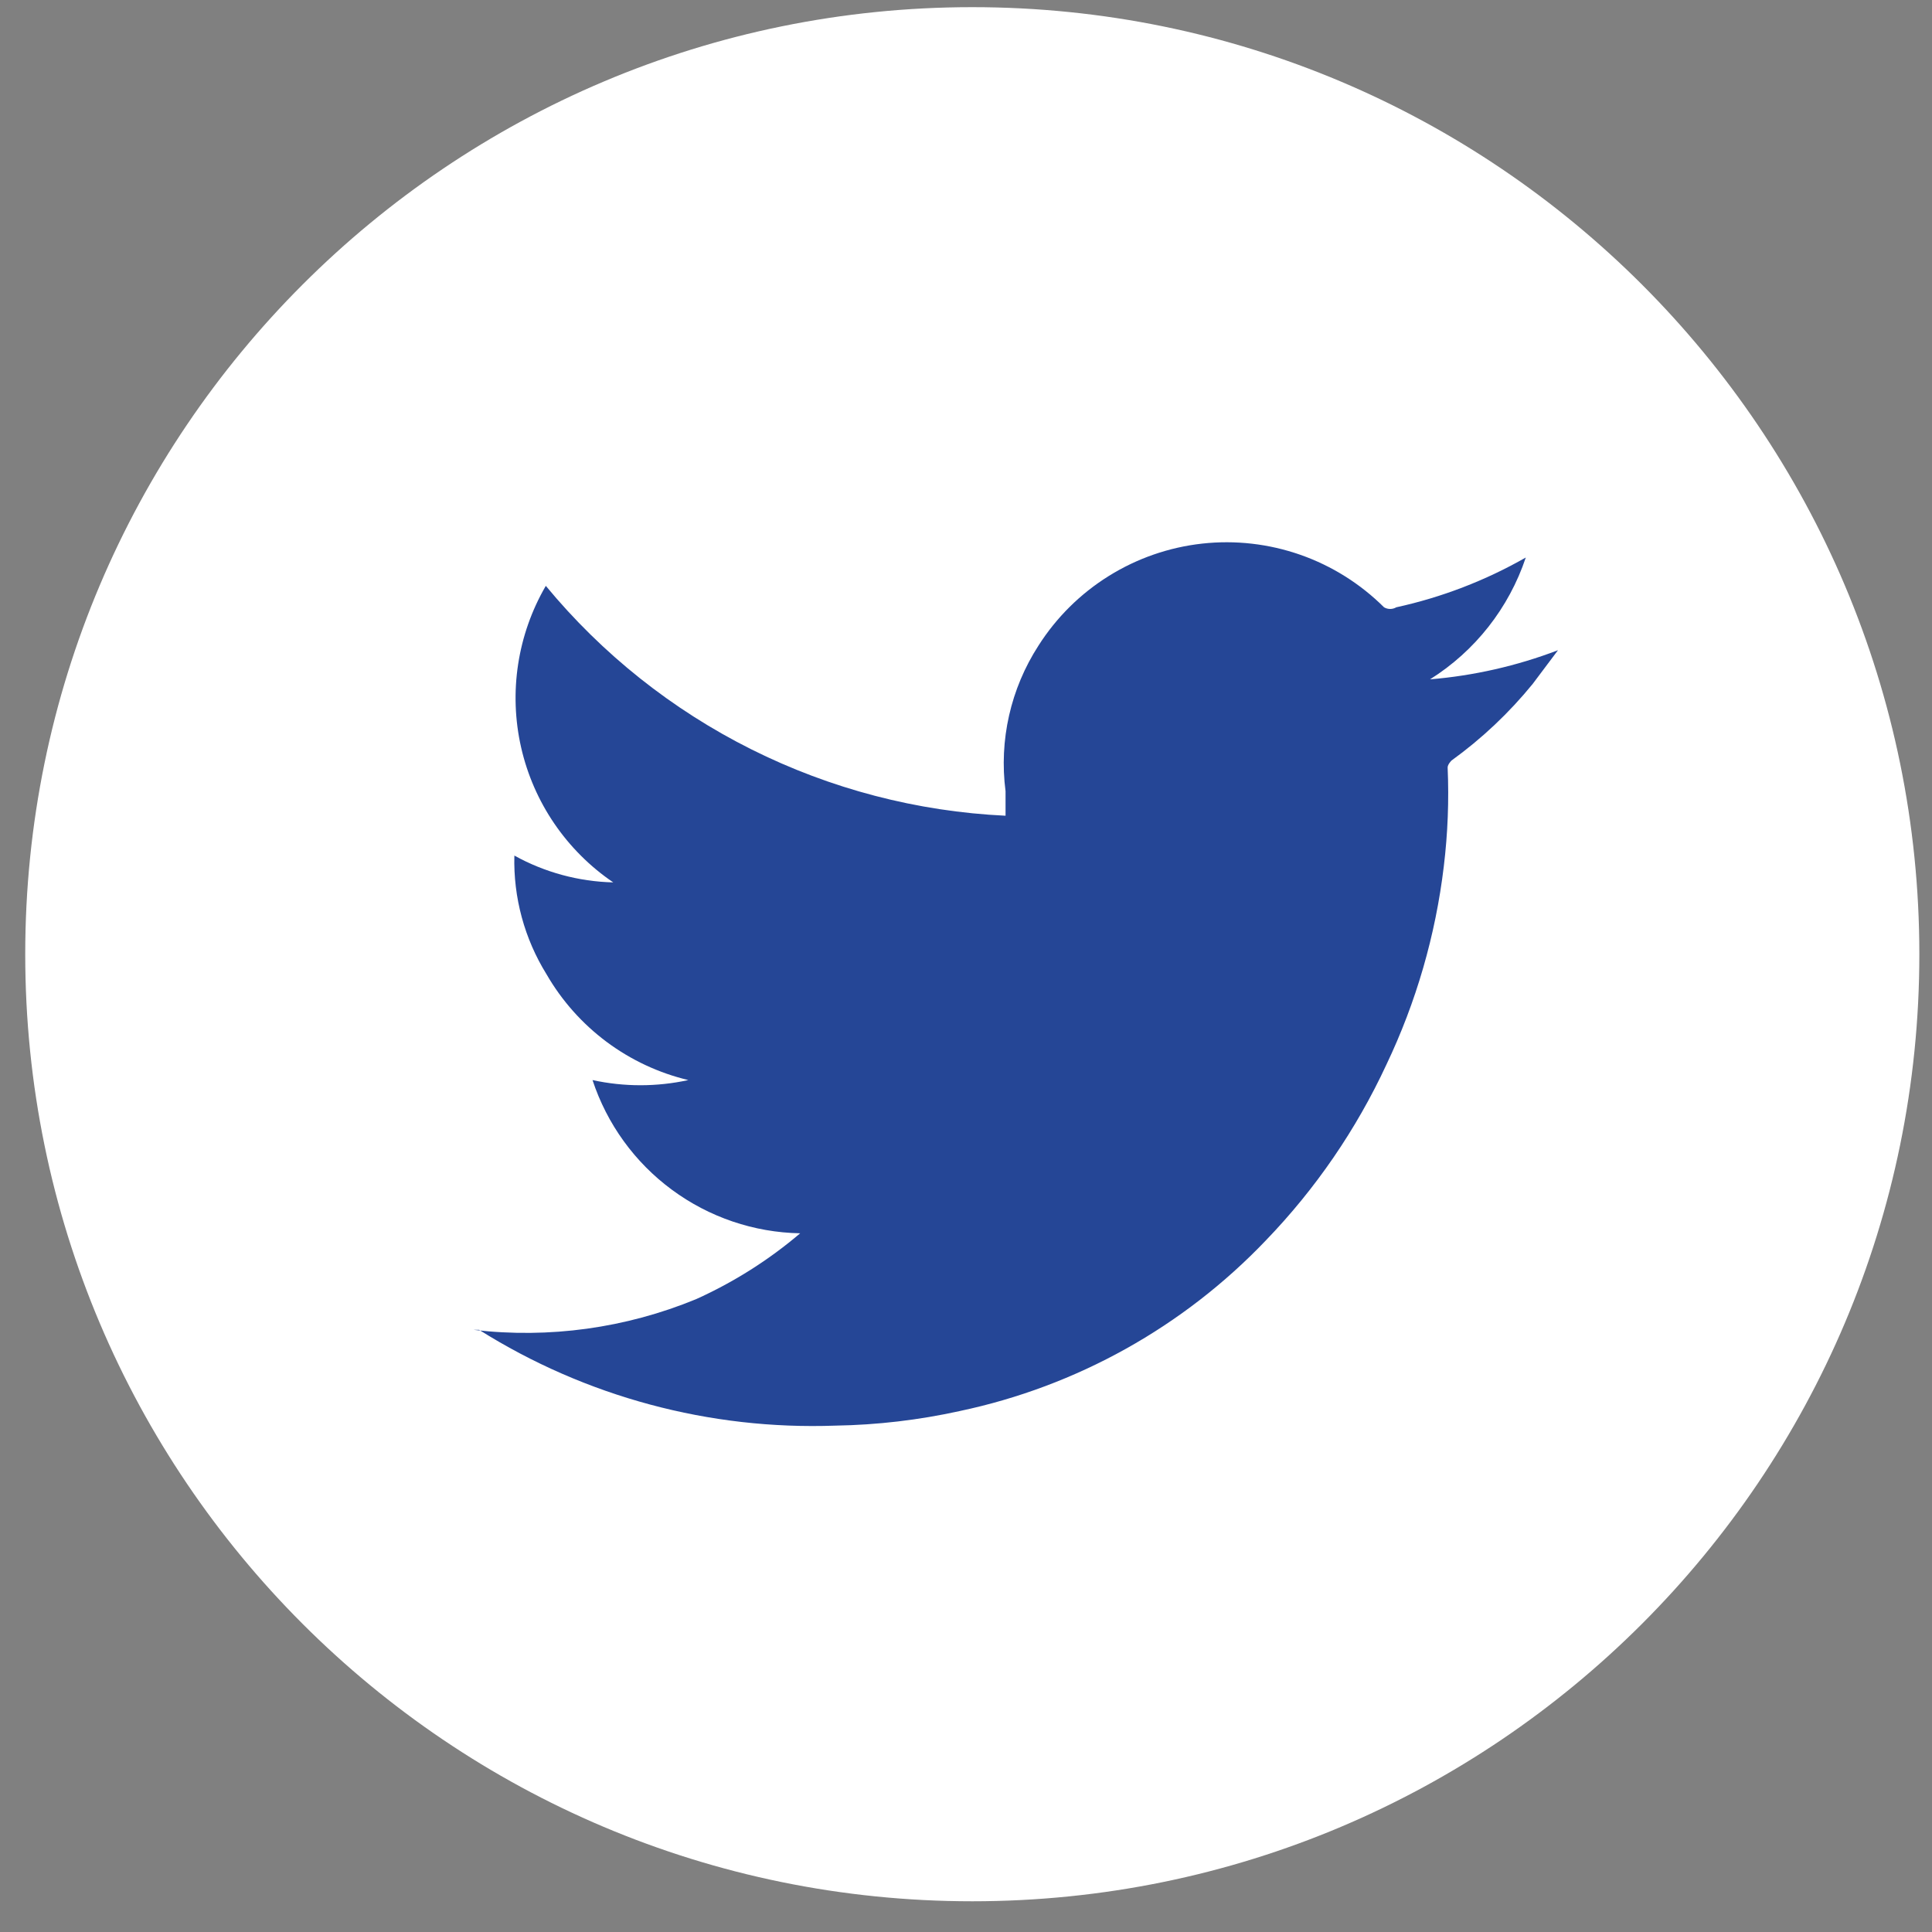
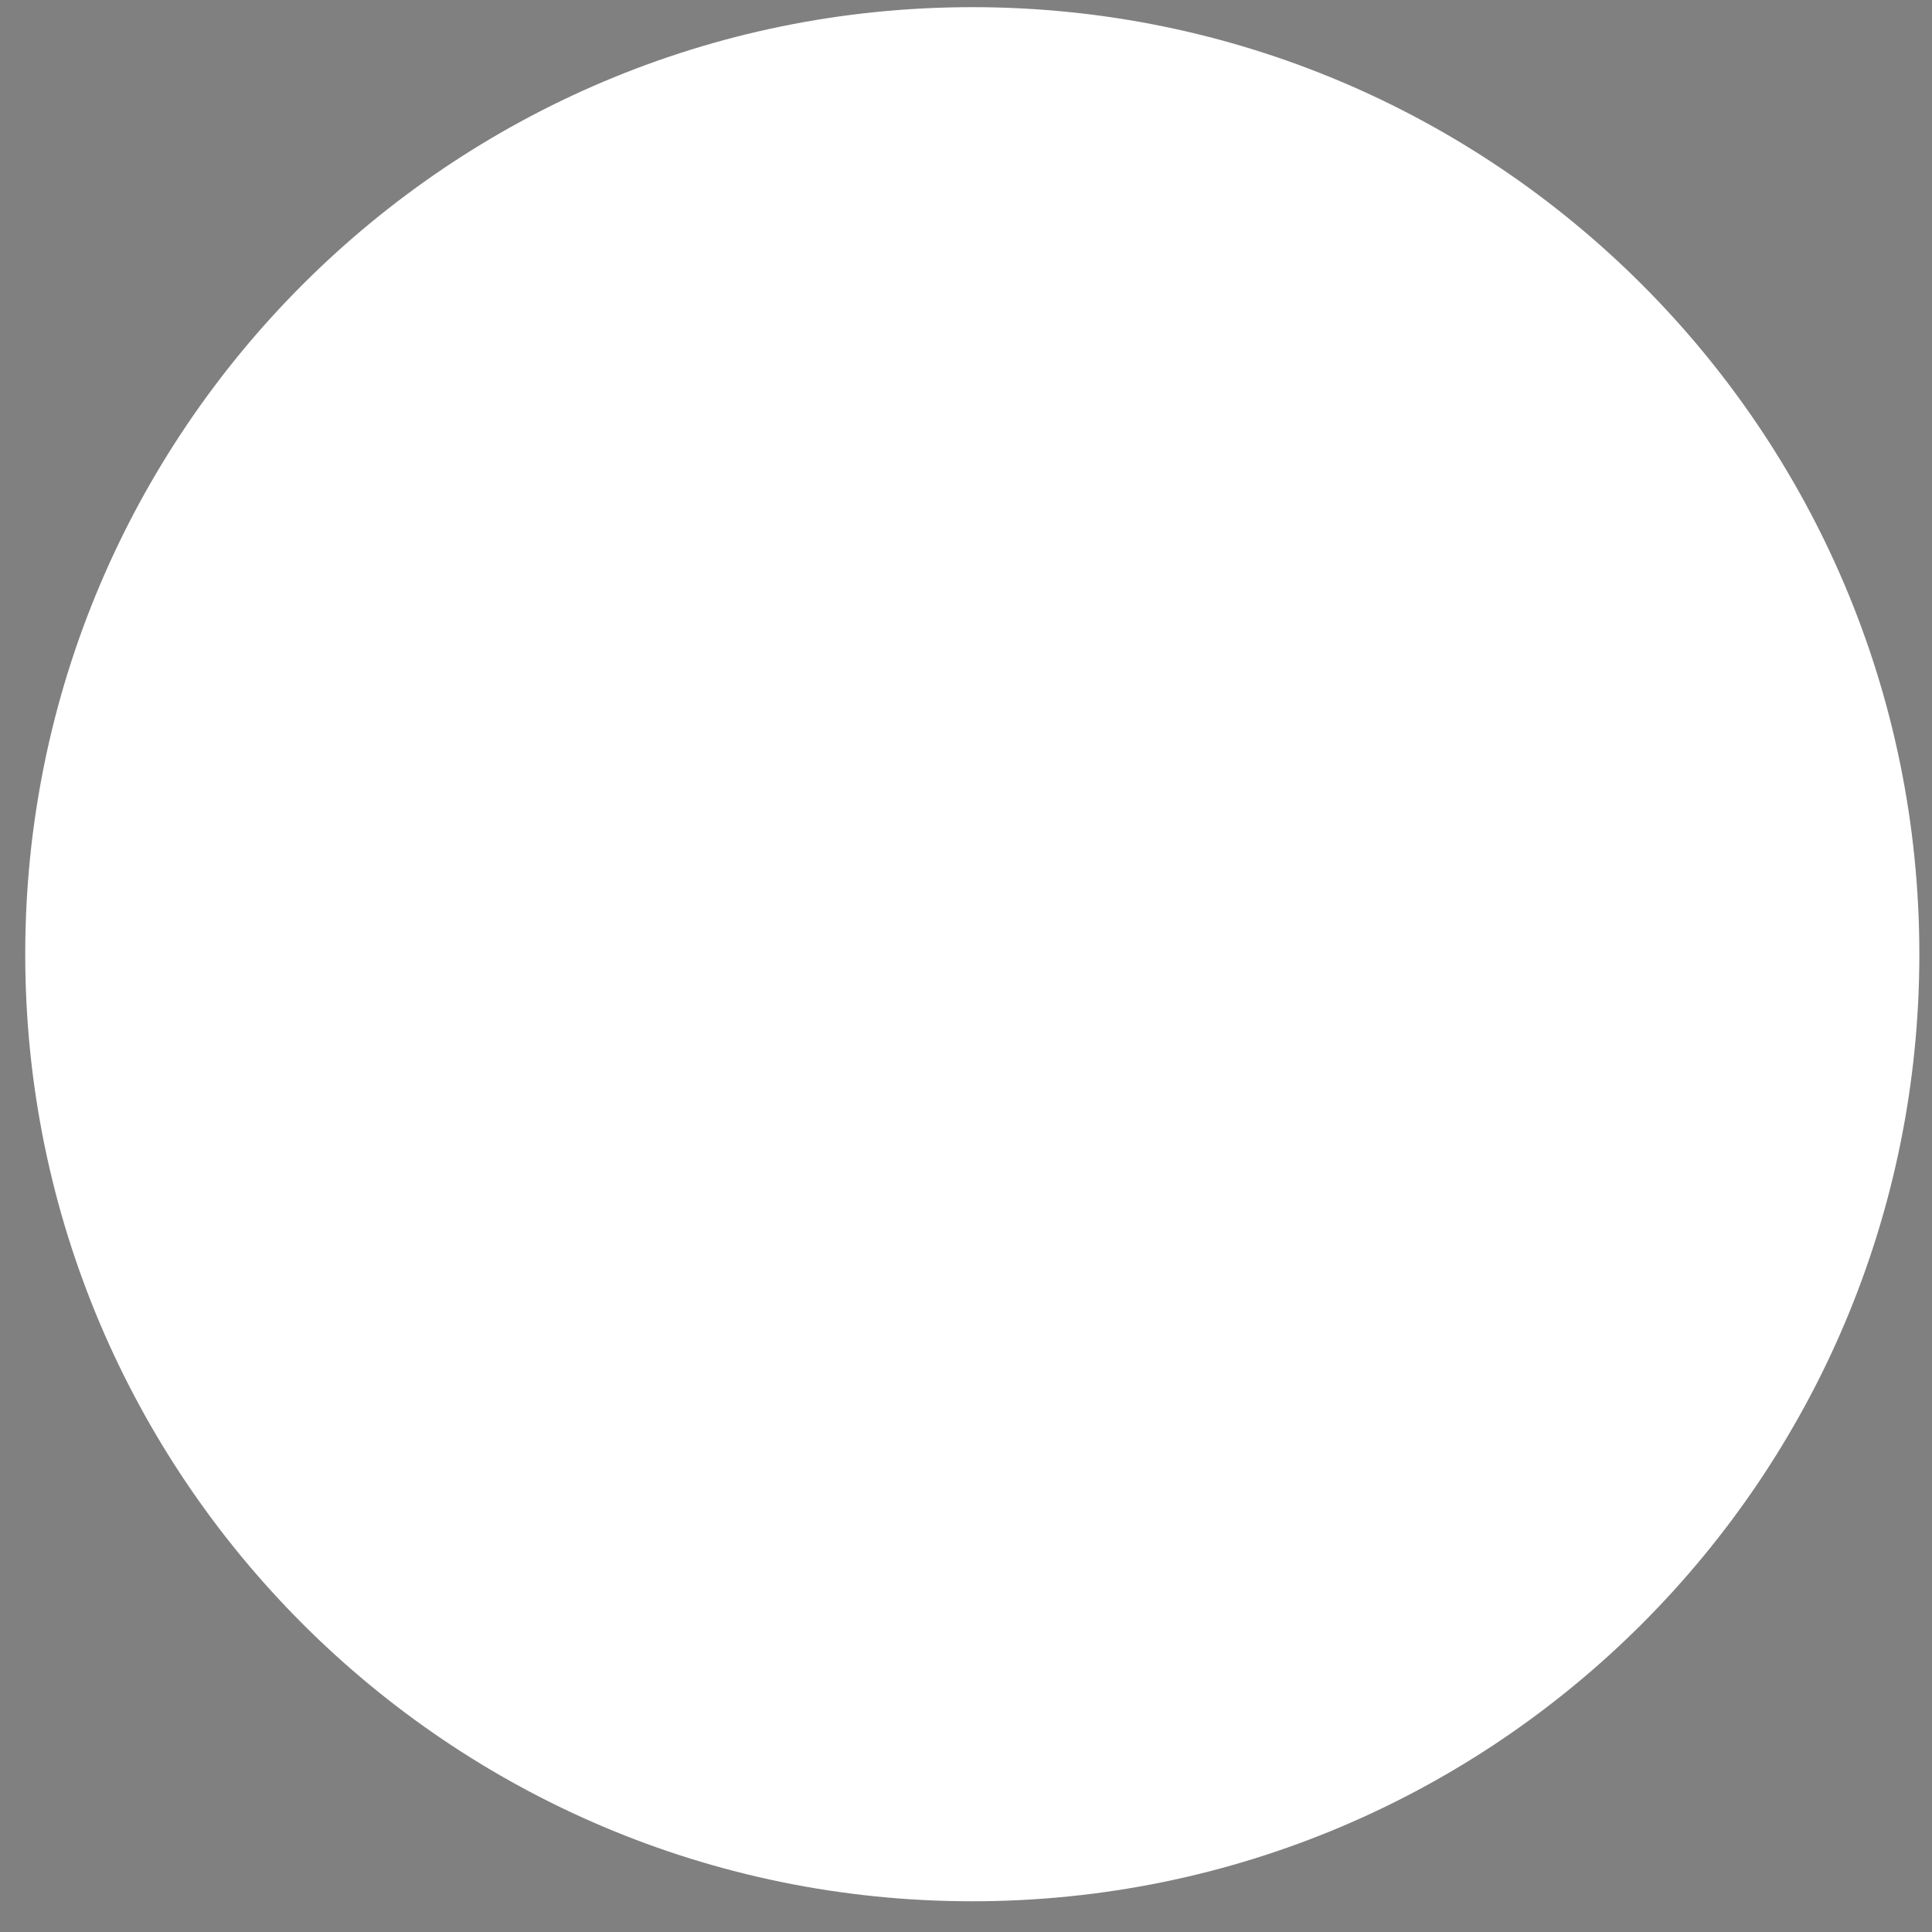
<svg xmlns="http://www.w3.org/2000/svg" width="51" height="51" viewBox="0 0 51 51" fill="none">
  <rect x="0" y="0" width="51" height="51" fill="#808080" stroke="none" />
  <path d="M25.666 50.189C39.473 50.189 50.666 38.996 50.666 25.189C50.666 11.382 39.473 0.189 25.666 0.189C11.859 0.189 0.666 11.382 0.666 25.189C0.666 38.996 11.859 50.189 25.666 50.189Z" fill="white" />
-   <path fill-rule="evenodd" clip-rule="evenodd" d="M21.123 32.556C19.902 32.534 18.719 32.132 17.737 31.407C16.755 30.683 16.023 29.671 15.641 28.511C16.474 28.693 17.337 28.693 18.17 28.511C17.389 28.325 16.655 27.981 16.011 27.501C15.368 27.021 14.829 26.415 14.428 25.72C13.845 24.78 13.549 23.69 13.578 22.585C14.378 23.028 15.273 23.271 16.188 23.293C14.955 22.455 14.086 21.182 13.756 19.729C13.426 18.277 13.659 16.753 14.408 15.465C15.896 17.266 17.744 18.736 19.834 19.781C21.924 20.826 24.209 21.423 26.544 21.533C26.544 21.311 26.544 21.088 26.544 20.886C26.369 19.542 26.678 18.18 27.413 17.043C27.886 16.299 28.519 15.672 29.267 15.206C30.014 14.74 30.857 14.447 31.732 14.35C32.607 14.253 33.493 14.354 34.325 14.645C35.156 14.936 35.911 15.41 36.535 16.031C36.585 16.06 36.64 16.075 36.697 16.075C36.754 16.075 36.81 16.06 36.859 16.031C38.058 15.769 39.211 15.325 40.277 14.717C39.832 16.049 38.939 17.186 37.749 17.933C38.906 17.837 40.043 17.578 41.127 17.164L40.459 18.054C39.836 18.819 39.115 19.499 38.315 20.077C38.315 20.077 38.214 20.178 38.214 20.259C38.252 21.13 38.218 22.003 38.113 22.868C37.896 24.685 37.384 26.455 36.596 28.107C35.802 29.816 34.729 31.381 33.42 32.739C31.241 35.025 28.421 36.597 25.33 37.249C24.253 37.486 23.156 37.615 22.053 37.633C18.735 37.753 15.458 36.872 12.648 35.105H12.506C14.498 35.339 16.517 35.06 18.372 34.296C19.366 33.848 20.292 33.263 21.123 32.556Z" fill="#254696" />
</svg>